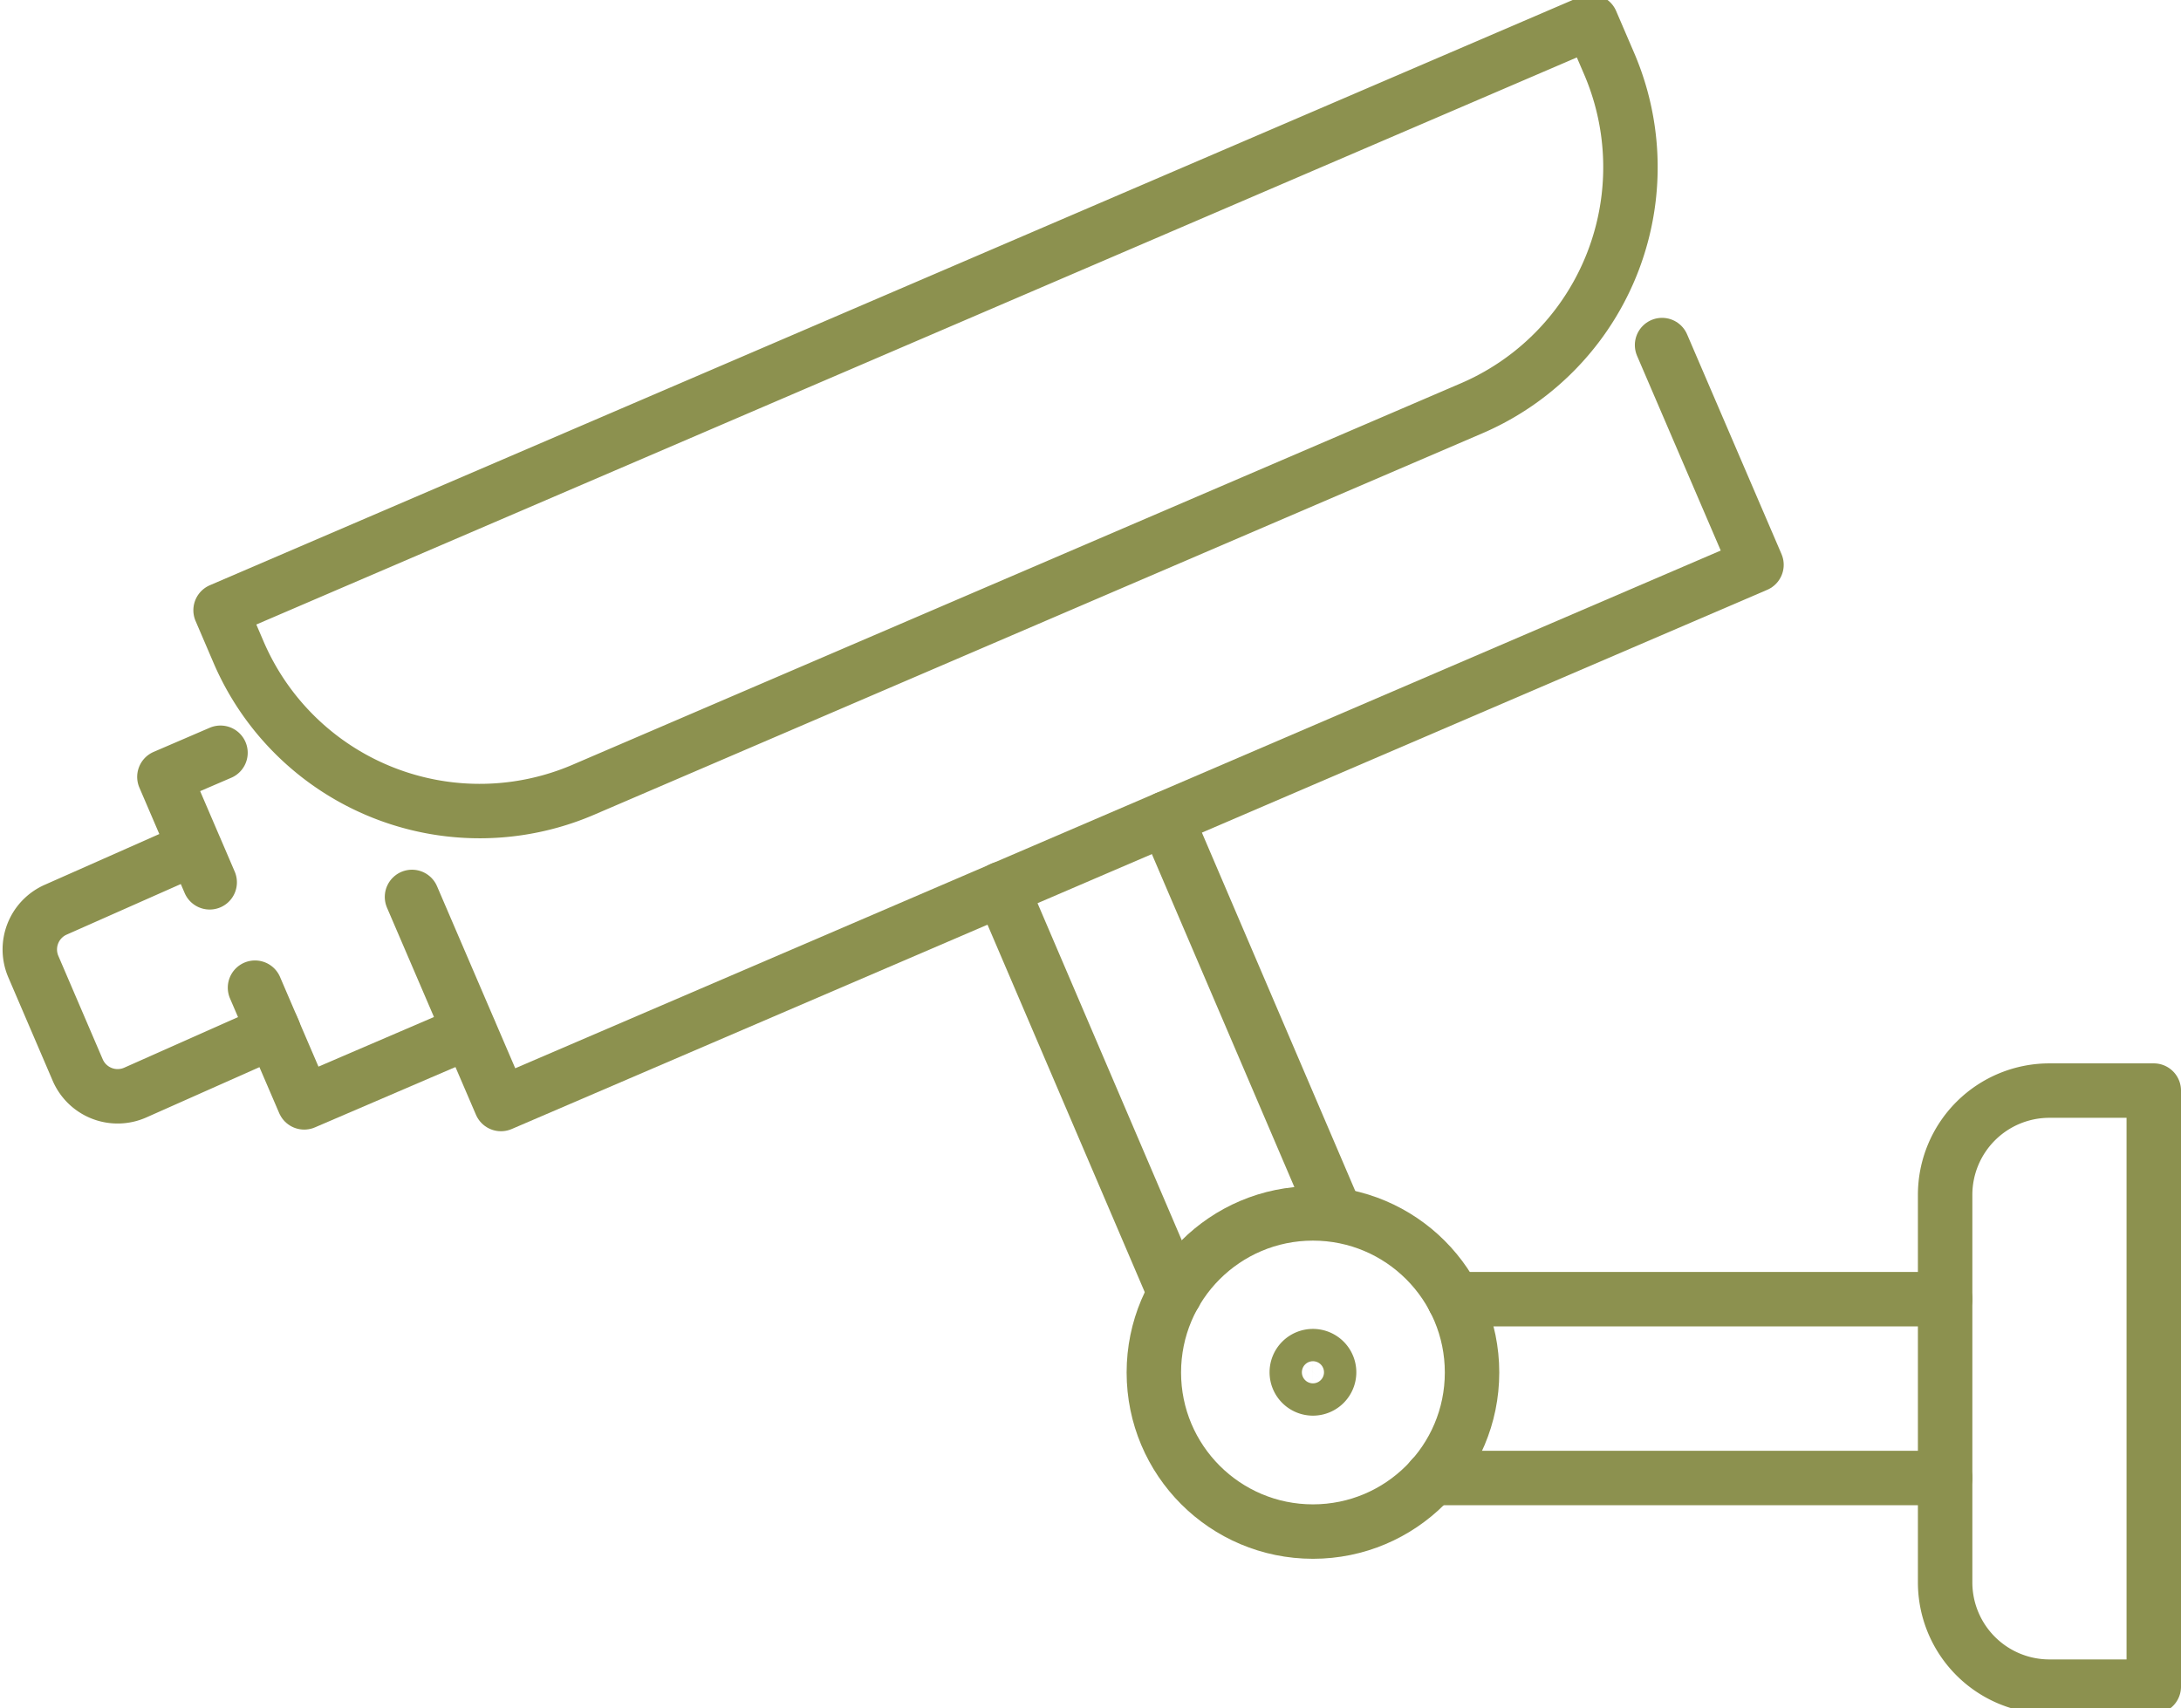
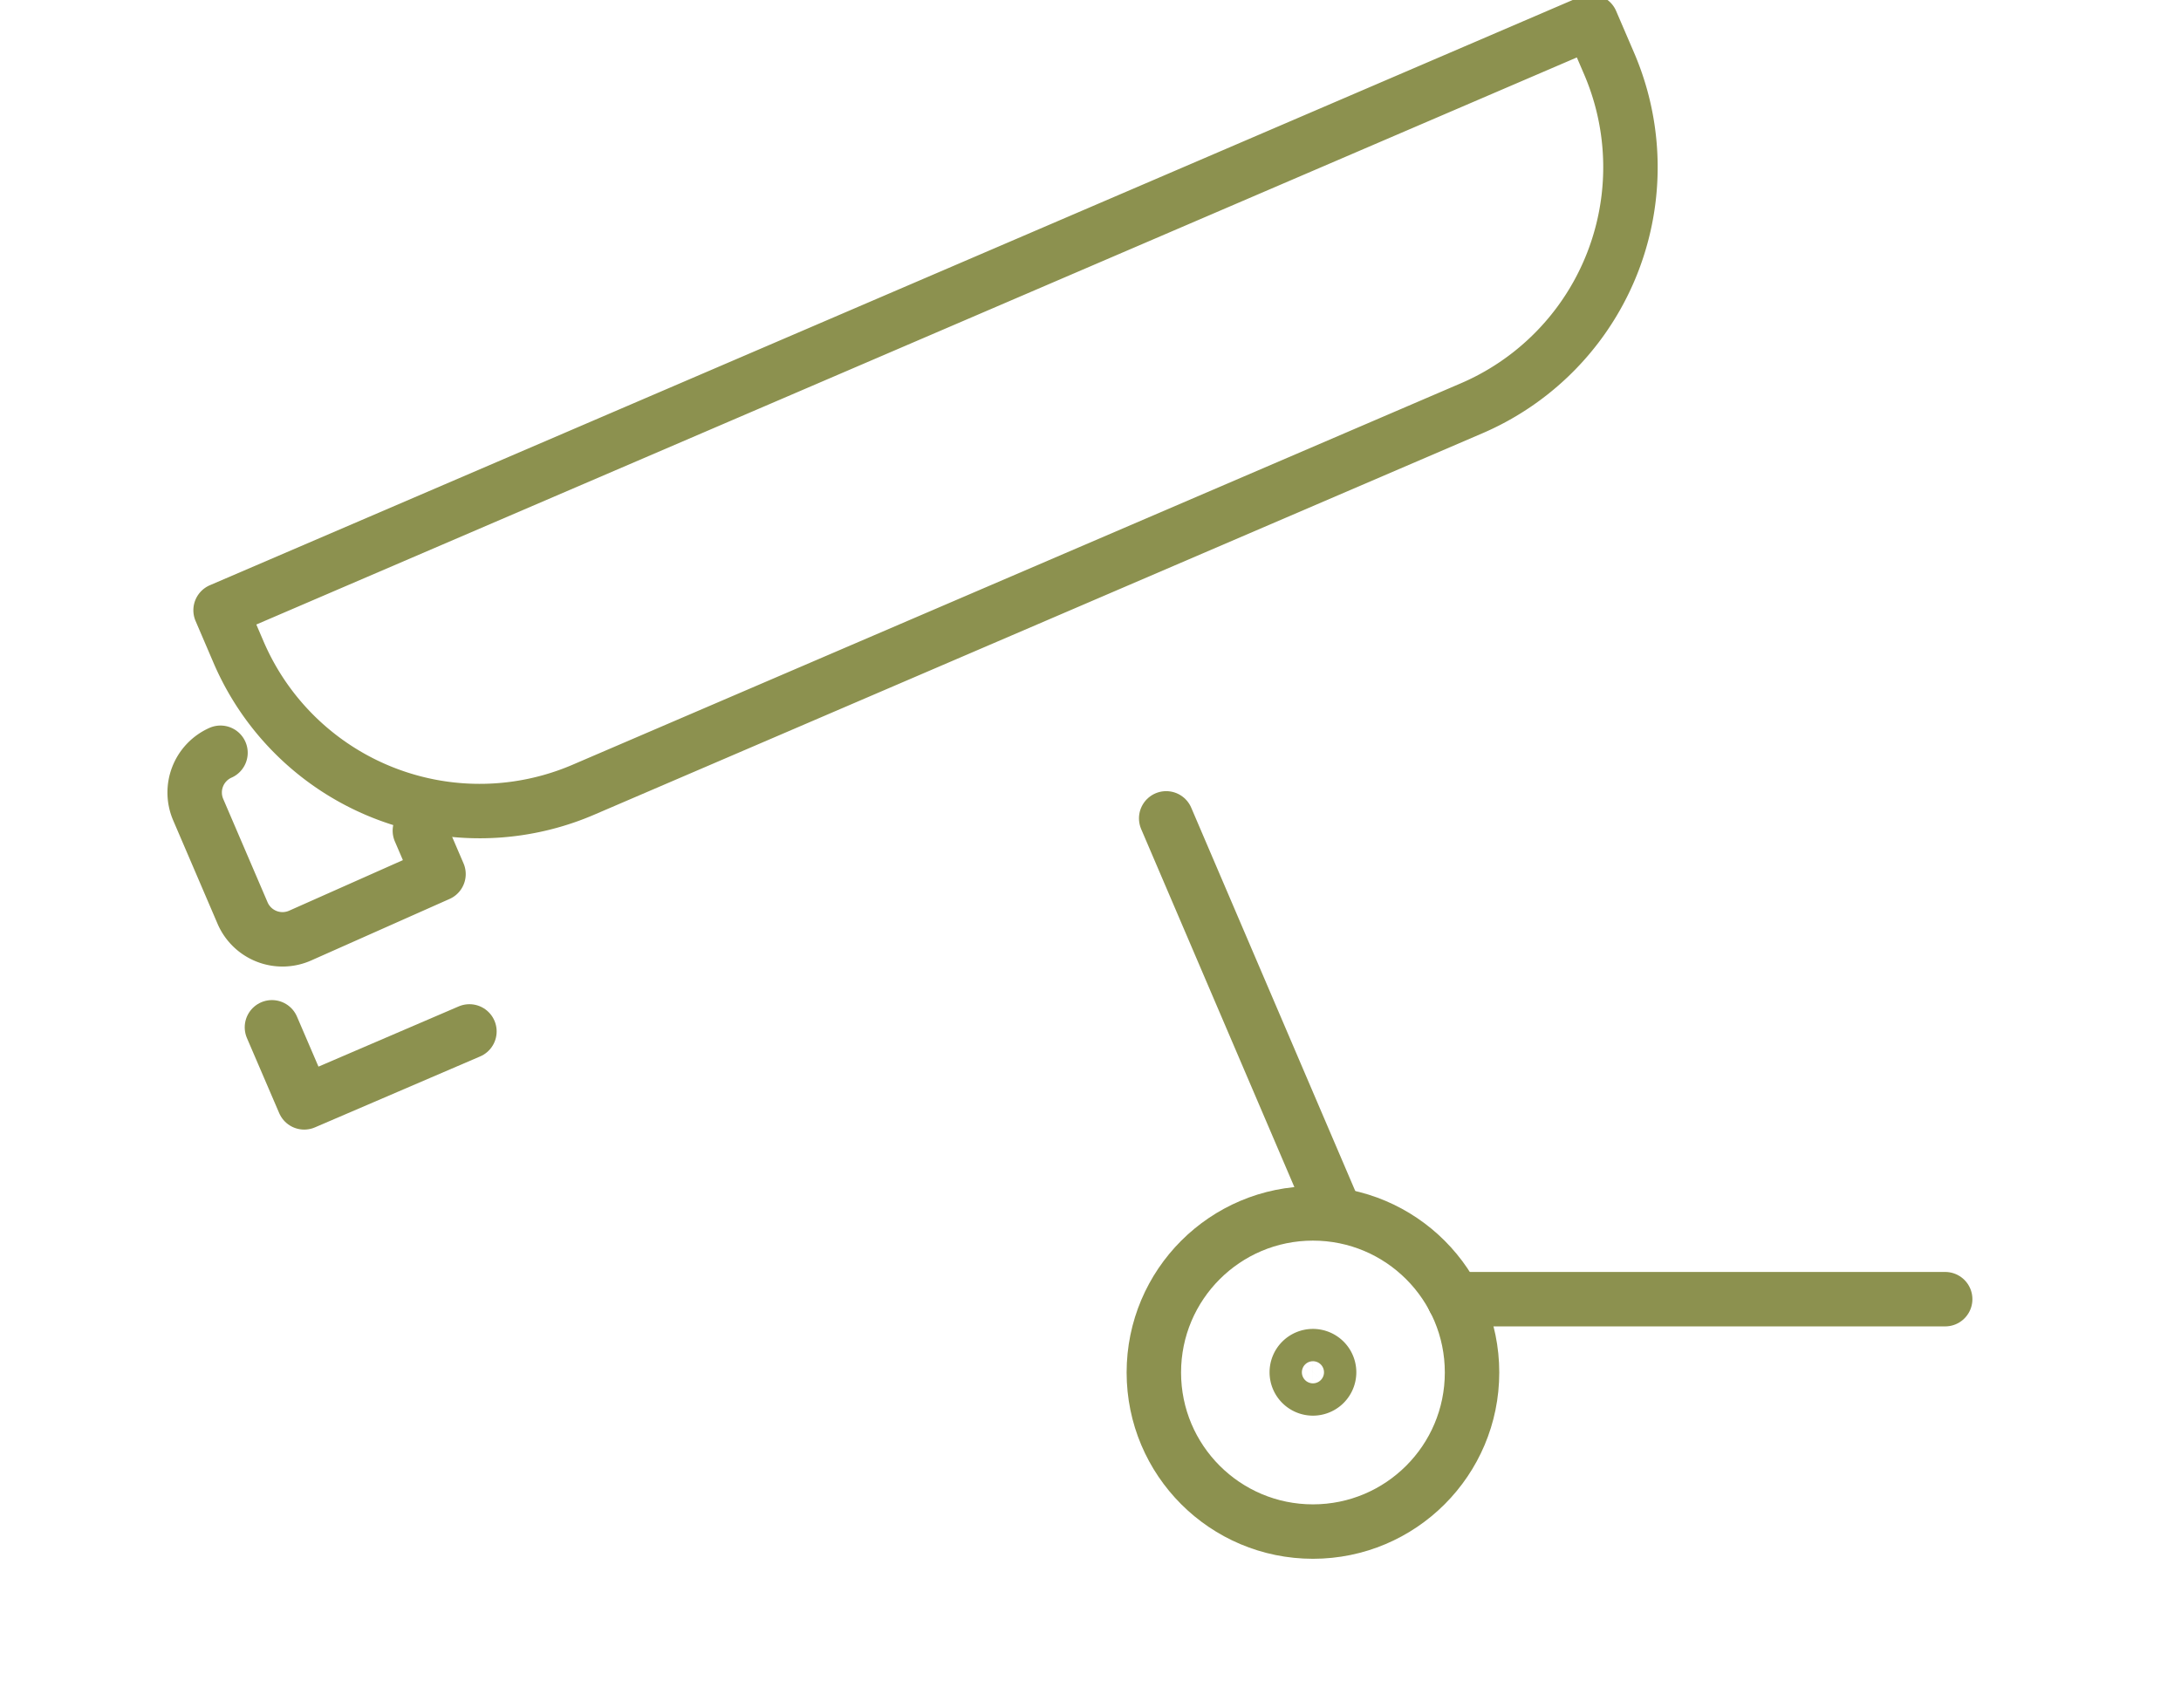
<svg xmlns="http://www.w3.org/2000/svg" preserveAspectRatio="xMidYMid slice" width="120px" height="94px" viewBox="0 0 42.386 33.417">
  <g id="Gruppe_5384" data-name="Gruppe 5384" transform="translate(-1074.699 -313.622)">
-     <path id="Pfad_3328" data-name="Pfad 3328" d="M1107,320.436l1.835,4.271-24.4,10.48-1.729-4.025" fill="none" stroke="#8c914f" stroke-linecap="round" stroke-linejoin="round" stroke-width="1.058" />
    <path id="Pfad_3329" data-name="Pfad 3329" d="M1103.294,321.667l-17.259,7.412a5.1,5.1,0,0,1-6.7-2.675l-.349-.814,26.635-11.439.35.814A5.1,5.1,0,0,1,1103.294,321.667Z" fill="none" stroke="#8c914f" stroke-linecap="round" stroke-linejoin="round" stroke-width="1.058" />
-     <path id="Pfad_3330" data-name="Pfad 3330" d="M1078.984,328.36l-1.09.469.88,2.049-.286-.667-2.708,1.2a.845.845,0,0,0-.433,1.106l.862,2.009a.845.845,0,0,0,1.12.438l2.688-1.195-.362-.843" fill="none" stroke="#8c914f" stroke-linecap="round" stroke-linejoin="round" stroke-width="1.058" />
+     <path id="Pfad_3330" data-name="Pfad 3330" d="M1078.984,328.36a.845.845,0,0,0-.433,1.106l.862,2.009a.845.845,0,0,0,1.12.438l2.688-1.195-.362-.843" fill="none" stroke="#8c914f" stroke-linecap="round" stroke-linejoin="round" stroke-width="1.058" />
    <path id="Pfad_3331" data-name="Pfad 3331" d="M1083.822,333.776l-3.211,1.379-.627-1.459" fill="none" stroke="#8c914f" stroke-linecap="round" stroke-linejoin="round" stroke-width="1.058" />
-     <line id="Linie_795" data-name="Linie 795" x1="3.366" y1="7.867" transform="translate(1094.167 331.003)" fill="none" stroke="#8c914f" stroke-linecap="round" stroke-linejoin="round" stroke-width="1.058" />
-     <line id="Linie_796" data-name="Linie 796" x1="9.977" transform="translate(1102.525 342.456)" fill="none" stroke="#8c914f" stroke-linecap="round" stroke-linejoin="round" stroke-width="1.058" />
    <line id="Linie_797" data-name="Linie 797" x2="9.544" transform="translate(1102.958 338.98)" fill="none" stroke="#8c914f" stroke-linecap="round" stroke-linejoin="round" stroke-width="1.058" />
    <line id="Linie_798" data-name="Linie 798" x2="3.285" y2="7.677" transform="translate(1097.363 329.635)" fill="none" stroke="#8c914f" stroke-linecap="round" stroke-linejoin="round" stroke-width="1.058" />
    <circle id="Ellipse_252" data-name="Ellipse 252" cx="3.092" cy="3.092" r="3.092" transform="translate(1097.123 337.313)" fill="none" stroke="#8c914f" stroke-linecap="round" stroke-linejoin="round" stroke-width="1.058" />
    <path id="Pfad_3332" data-name="Pfad 3332" d="M1100.529,340.4a.314.314,0,1,1-.314-.313A.314.314,0,0,1,1100.529,340.4Z" fill="none" stroke="#8c914f" stroke-linecap="round" stroke-linejoin="round" stroke-width="1.058" />
-     <path id="Rechteck_1932" data-name="Rechteck 1932" d="M2.027,0H4.055a0,0,0,0,1,0,0V11.585a0,0,0,0,1,0,0H2.027A2.027,2.027,0,0,1,0,9.557V2.027A2.027,2.027,0,0,1,2.027,0Z" transform="translate(1112.501 334.926)" fill="none" stroke="#8c914f" stroke-linecap="round" stroke-linejoin="round" stroke-width="1.058" />
  </g>
</svg>